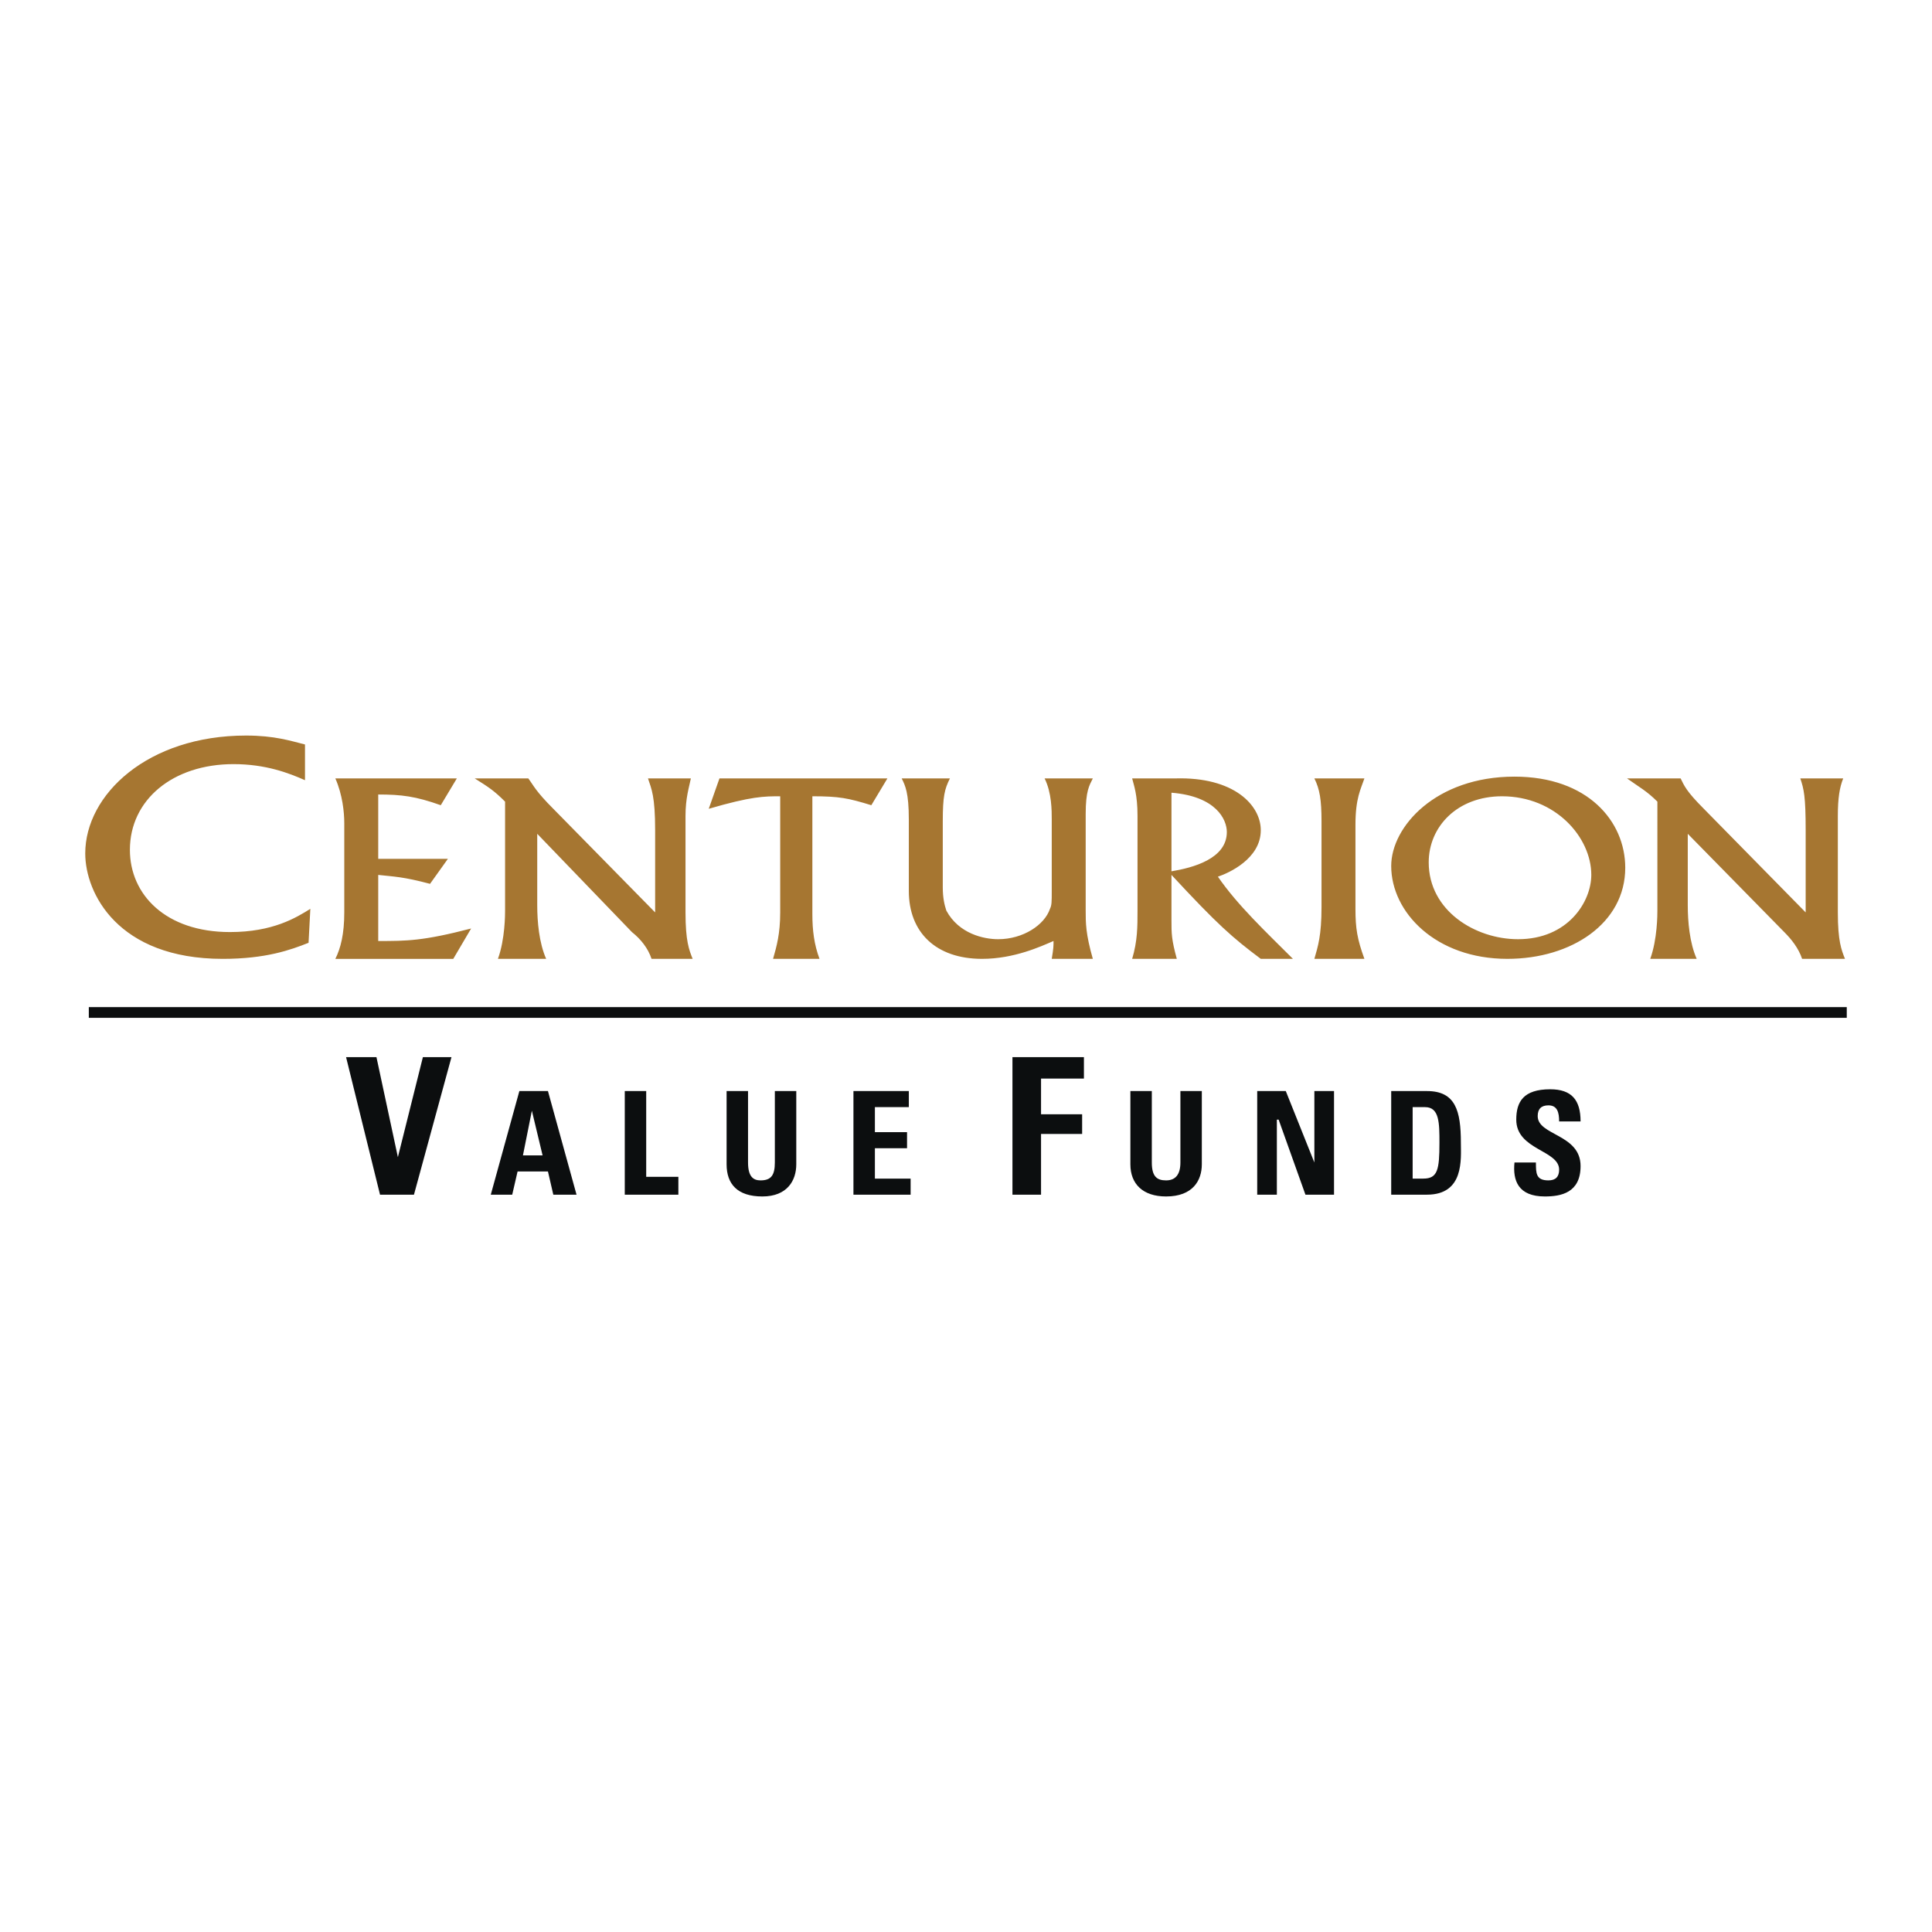
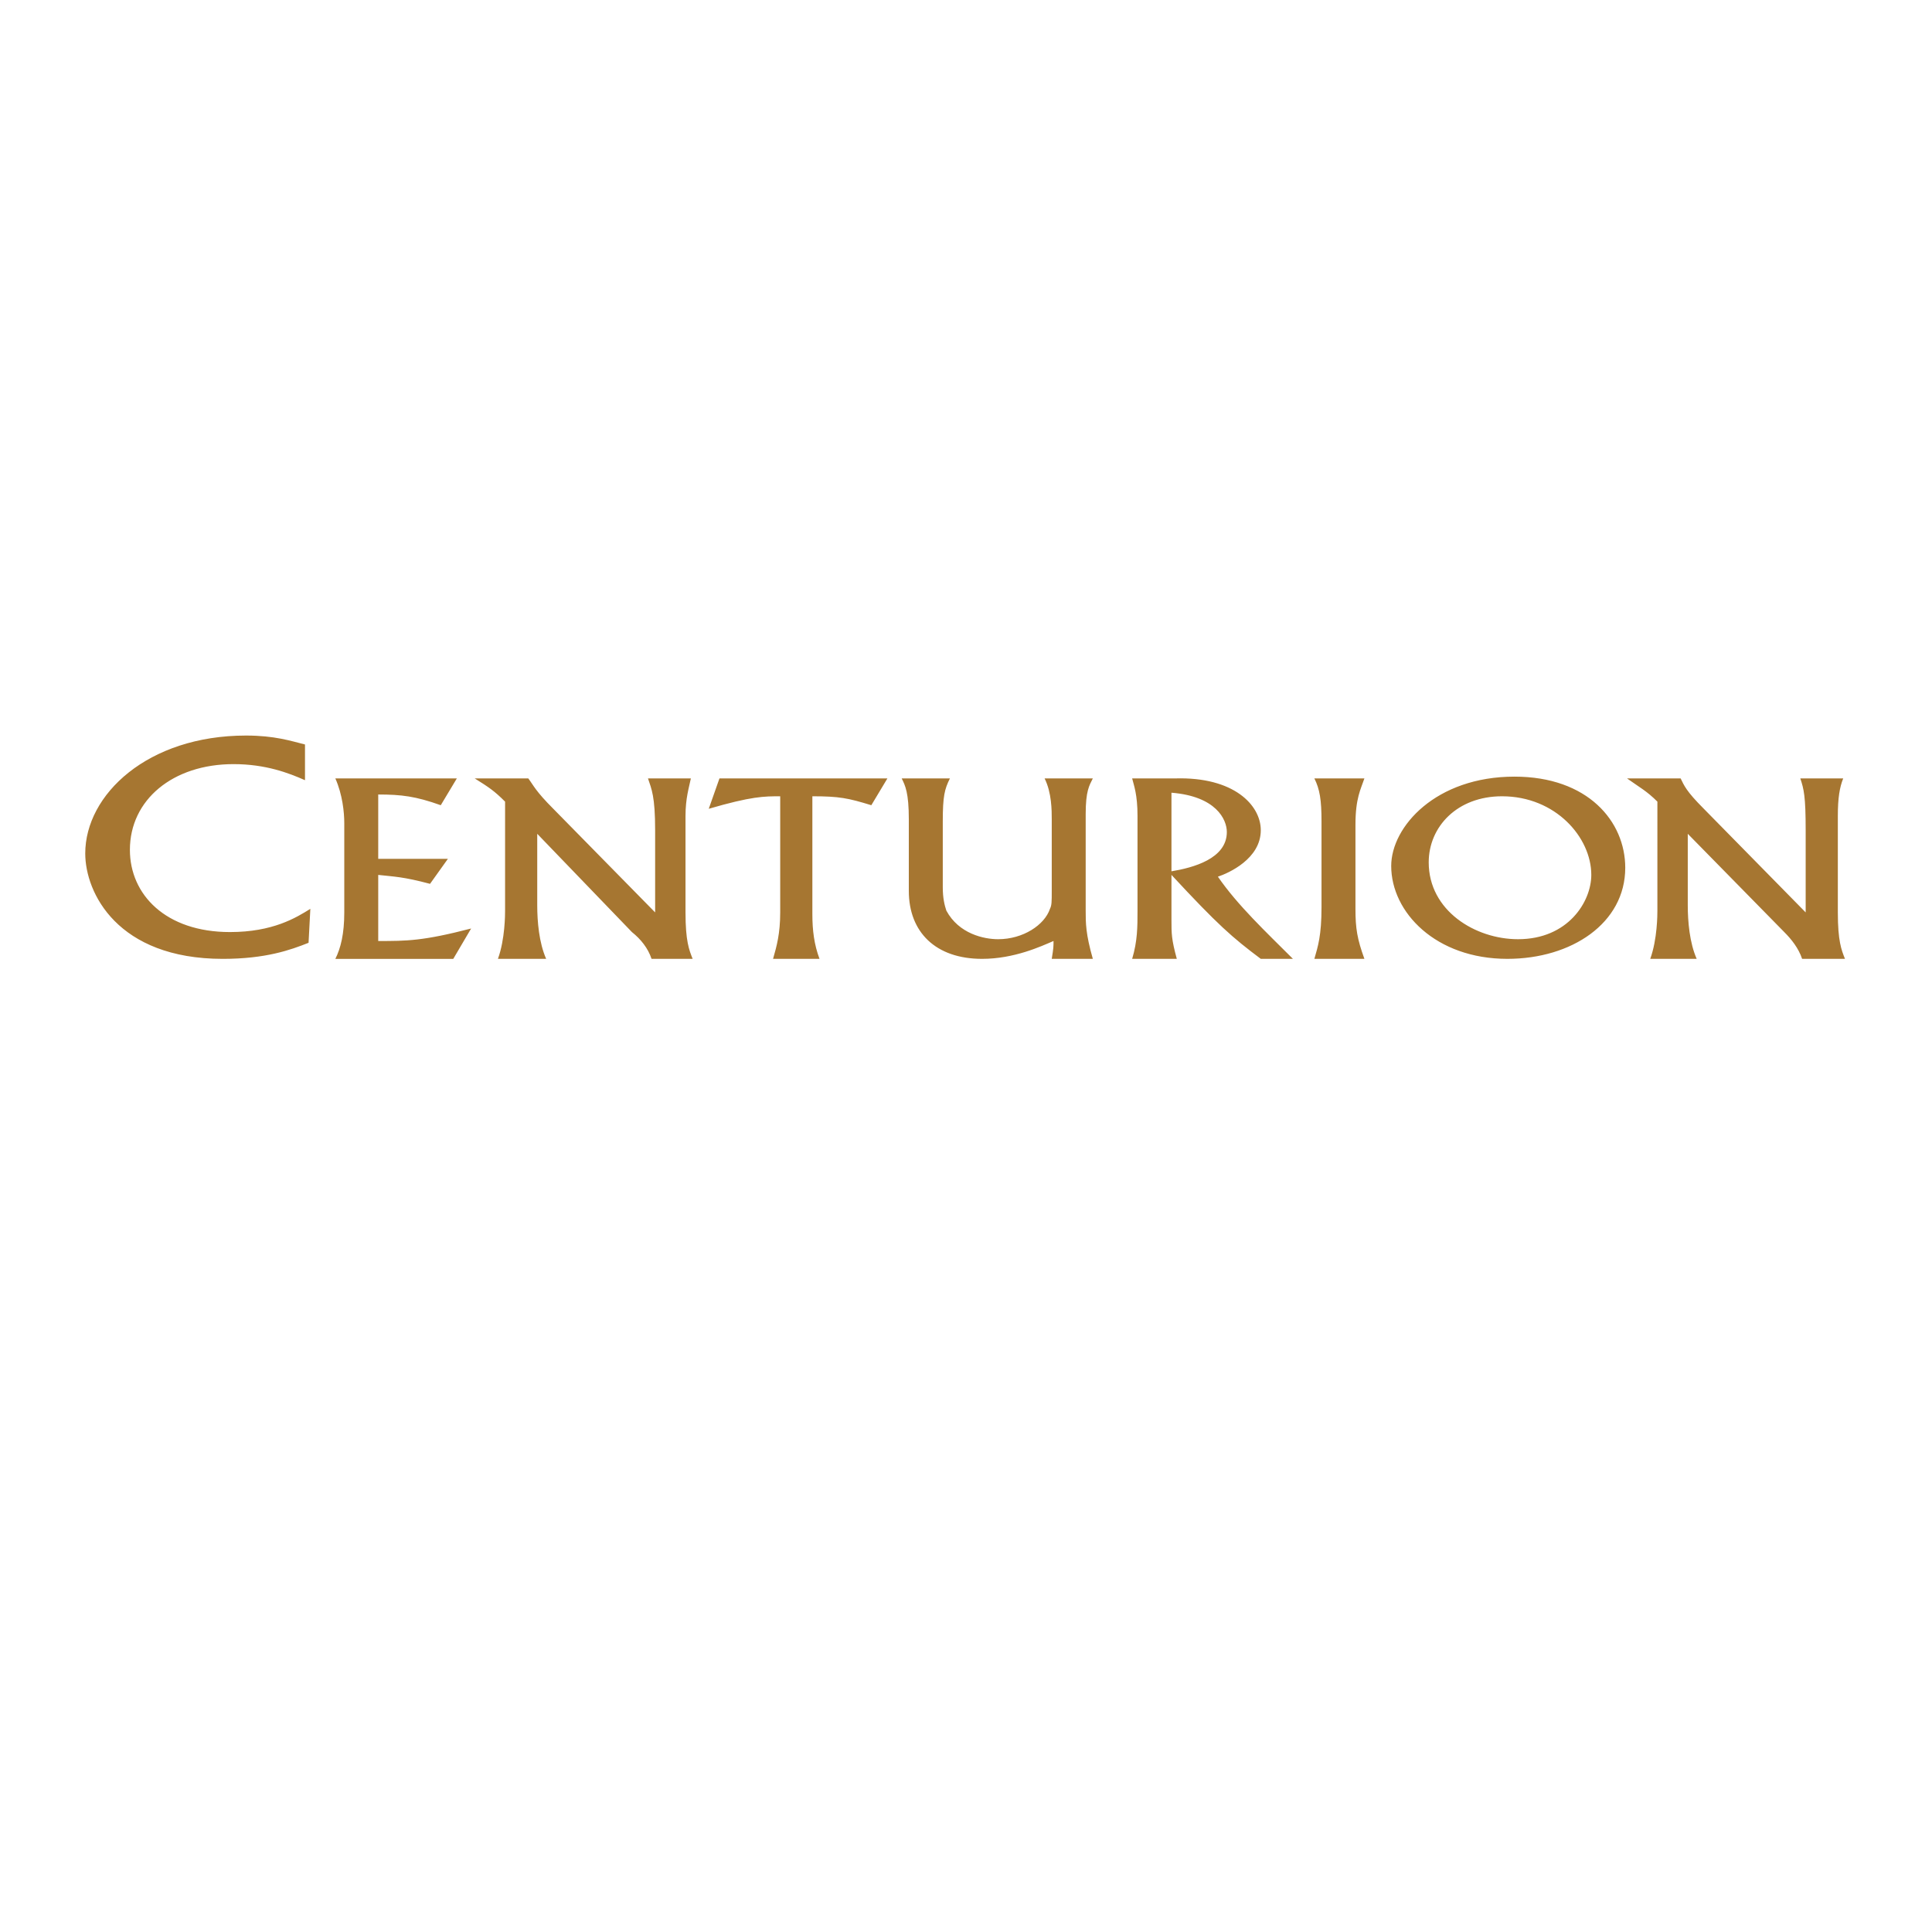
<svg xmlns="http://www.w3.org/2000/svg" width="2500" height="2500" viewBox="0 0 192.756 192.756">
  <g fill-rule="evenodd" clip-rule="evenodd">
-     <path fill="#fff" d="M0 0h192.756v192.756H0V0z" />
    <path d="M30.428 77.841c-1.604-.713-3.922-1.604-7.13-1.604-6.061 0-10.338 3.565-10.338 8.556 0 4.456 3.565 8.199 9.982 8.199 4.277 0 6.595-1.426 8.021-2.317l-.178 3.387c-1.782.713-4.278 1.604-8.555 1.604-10.517 0-13.725-6.595-13.725-10.516 0-5.882 6.239-11.764 16.042-11.764 2.852 0 4.456.535 5.882.891v3.564h-.001zM45.579 77.663l-1.604 2.674c-2.496-.892-3.921-1.069-6.239-1.069v6.417h6.952l-1.783 2.496c-2.673-.713-3.564-.713-5.169-.891v6.595c2.852 0 4.456 0 9.269-1.248l-1.782 3.03H33.458c.535-1.069.891-2.495.891-4.634v-8.912c0-1.069-.178-2.852-.891-4.456h12.121v-.002zM52.708 77.663c.535.713.713 1.248 2.495 3.03l10.16 10.338v-8.199c0-3.387-.356-4.1-.713-5.169h4.277c-.178.891-.534 1.961-.534 3.743v9.625c0 2.852.356 3.743.713 4.634h-4.1c-.356-1.069-1.069-1.96-1.961-2.673L53.6 83.188v7.13c0 1.604.178 3.743.891 5.347h-4.812c.713-1.96.713-4.456.713-4.812V79.98c-1.069-1.069-1.604-1.426-3.03-2.317h5.346zM88.536 77.663l-1.604 2.674c-2.317-.713-3.208-.892-5.882-.892v11.764c0 1.604.178 3.03.713 4.456h-4.635c.357-1.248.713-2.495.713-4.634V79.445c-1.604 0-2.852 0-7.129 1.248l1.069-3.03h16.755zM94.774 77.663c-.535 1.069-.713 1.782-.713 4.278v6.595c0 1.069.178 1.782.356 2.317 1.248 2.317 3.743 2.852 5.168 2.852 2.496 0 4.635-1.426 5.17-3.03.178-.356.178-.713.178-1.782v-7.13c0-.891 0-2.673-.713-4.1h4.812c-.357.713-.713 1.248-.713 3.565v9.625c0 1.247 0 2.317.713 4.812h-4.1c.178-1.069.178-1.248.178-1.782-1.246.535-3.92 1.782-7.129 1.782-4.635 0-7.308-2.673-7.308-6.773v-7.13c0-2.673-.356-3.387-.713-4.1h4.814v.001zM116.877 79.089c4.455.356 5.525 2.673 5.525 3.921 0 2.674-3.387 3.565-5.525 3.921v-7.842zm-3.387 11.764c0 1.604 0 3.03-.535 4.812h4.455c-.533-1.96-.533-2.495-.533-3.921v-4.456c4.633 4.991 6.059 6.238 8.912 8.377h3.207c-2.674-2.673-5.525-5.347-7.486-8.199 1.07-.356 4.279-1.782 4.279-4.634 0-2.496-2.674-5.348-8.557-5.169h-4.277c.178.713.535 1.604.535 3.743v9.447zM136.127 77.663c-.357 1.069-.893 1.961-.893 4.634v8.377c0 1.961.18 3.03.893 4.991h-4.992c.357-1.248.713-2.317.713-5.169v-8.555c0-2.139-.178-3.209-.713-4.278h4.992zM142.543 86.04c0-3.565 2.852-6.595 7.309-6.595 5.348 0 8.912 4.1 8.912 7.843 0 2.673-2.318 6.417-7.309 6.417-4.277 0-8.912-2.852-8.912-7.665zm-3.742.357c0 4.634 4.455 9.268 11.586 9.268 6.416 0 11.764-3.565 11.764-9.09 0-4.634-3.744-9.09-11.051-9.09-7.844-.001-12.299 4.99-12.299 8.912zM167.676 77.663c.355.713.535 1.248 2.316 3.03l10.16 10.338v-8.199c0-3.387-.178-4.1-.535-5.169h4.279c-.357.891-.535 1.961-.535 3.743v9.625c0 2.852.355 3.743.713 4.634h-4.277c-.357-1.069-1.07-1.96-1.783-2.673l-9.625-9.804v7.13c0 1.604.178 3.743.891 5.347h-4.635c.713-1.96.713-4.456.713-4.812V79.98c-1.068-1.069-1.781-1.426-3.029-2.317h5.347z" fill="#a67631" />
-     <path fill="#0c0e0f" d="M34.527 105.469h3.031l2.139 9.982 2.495-9.982h2.852l-3.743 13.724h-3.386l-3.388-13.724zM54.134 115.271h-1.96l.891-4.455 1.069 4.455zm-3.03 3.922l.535-2.316h3.03l.535 2.316h2.317l-2.852-10.338h-2.852l-2.852 10.338h2.139zM62.333 119.193v-10.338h2.139v8.555h3.209v1.783h-5.348zM79.445 108.855v7.309c0 1.604-.891 3.207-3.387 3.207-2.495 0-3.565-1.248-3.565-3.207v-7.309h2.139v7.129c0 1.426.535 1.783 1.248 1.783 1.069 0 1.426-.535 1.426-1.783v-7.129h2.139zM85.148 119.193v-10.338h5.526v1.604h-3.386v2.496h3.208v1.604h-3.208v3.031h3.565v1.603h-5.705zM101.012 119.193v-13.724h7.131v2.138h-4.278v3.565h4.1v1.961h-4.1v6.06h-2.853zM119.906 108.855v7.309c0 1.604-.891 3.207-3.564 3.207-2.318 0-3.564-1.248-3.564-3.207v-7.309h2.139v7.129c0 1.426.533 1.783 1.426 1.783.891 0 1.426-.535 1.426-1.783v-7.129h2.137zM125.432 119.193v-10.338h2.851l2.852 7.129v-7.129h1.961v10.338h-2.852l-2.674-7.486h-.177v7.486h-1.961zM140.939 110.459h1.248c1.426 0 1.426 1.605 1.426 3.564 0 2.674-.18 3.566-1.605 3.566h-1.068v-7.13h-.001zm-2.138 8.734h3.564c3.742 0 3.387-3.564 3.387-5.17 0-3.207-.535-5.168-3.387-5.168h-3.564v10.338zM154.129 119.371c-2.674 0-3.209-1.604-3.029-3.387h2.139c0 1.07 0 1.783 1.248 1.783.713 0 1.068-.357 1.068-1.07 0-1.959-4.277-1.959-4.277-4.99 0-1.783.713-3.029 3.387-3.029 2.139 0 3.029 1.068 3.029 3.207h-2.139c0-.891-.178-1.604-1.068-1.604-.713 0-1.07.357-1.07 1.07 0 1.959 4.277 1.781 4.277 4.99-.001 2.675-1.962 3.03-3.565 3.03zM8.861 101.547h175.391v-1.068H8.861v1.068z" />
  </g>
</svg>